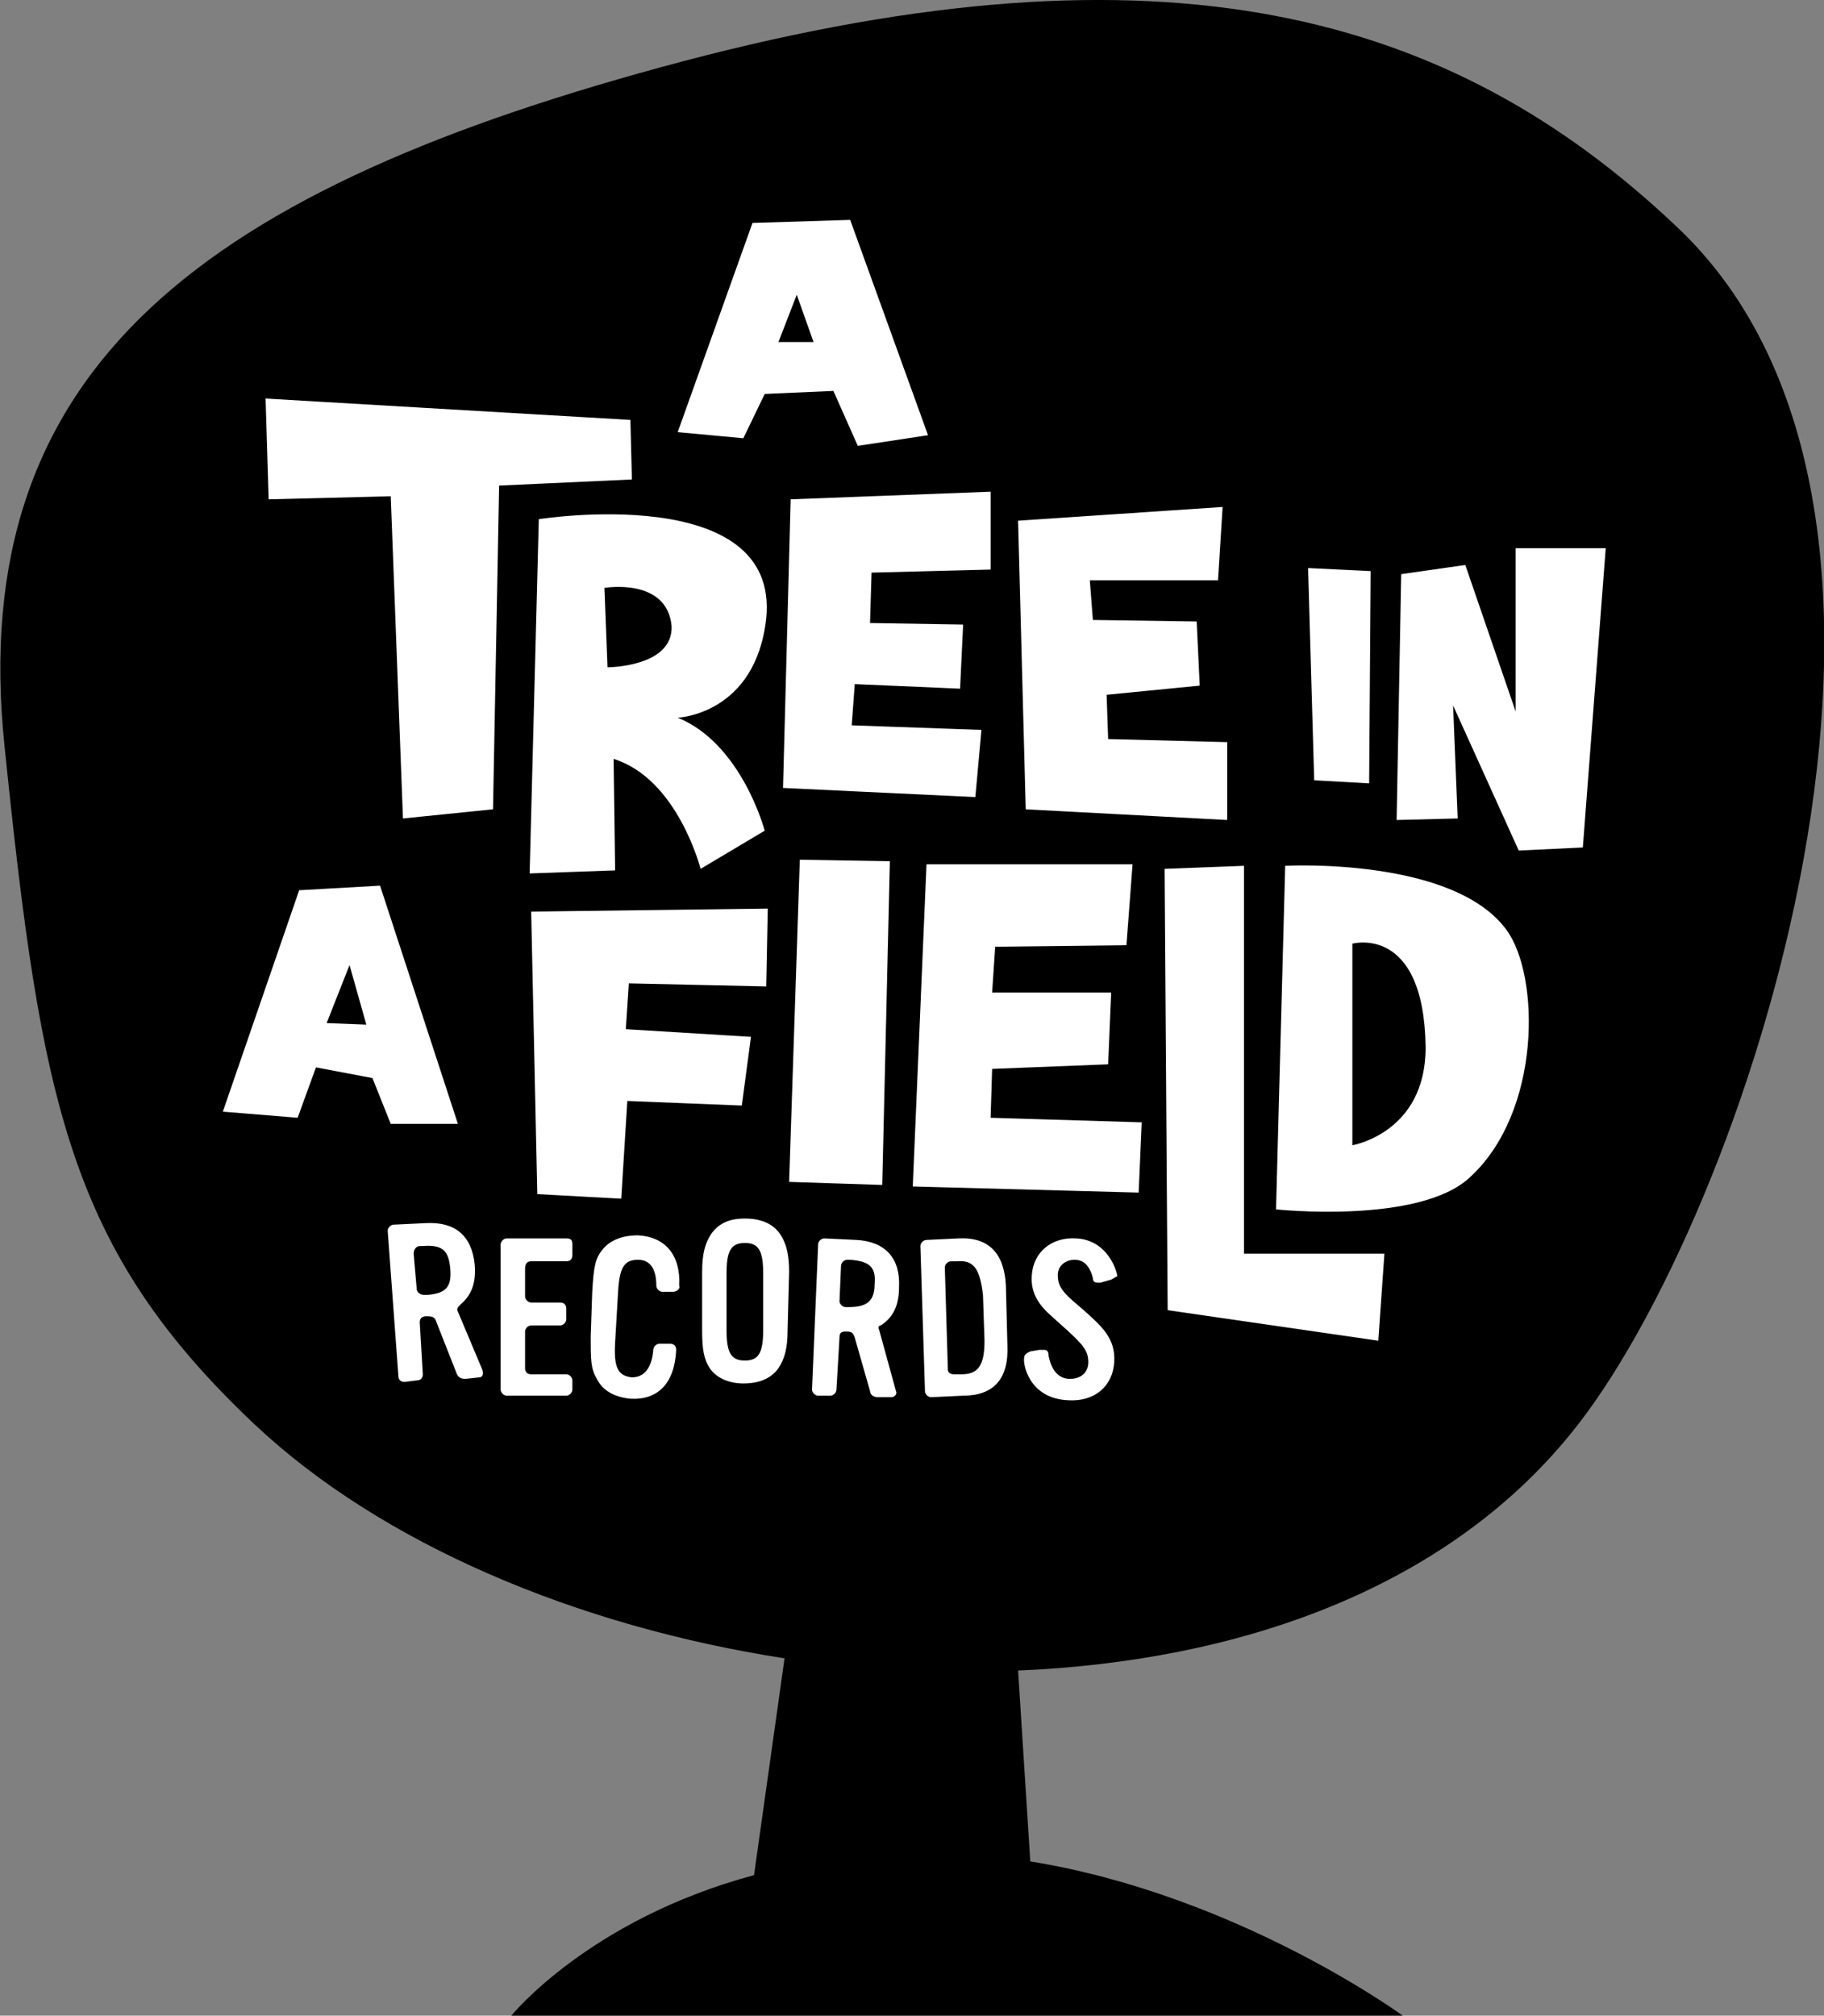
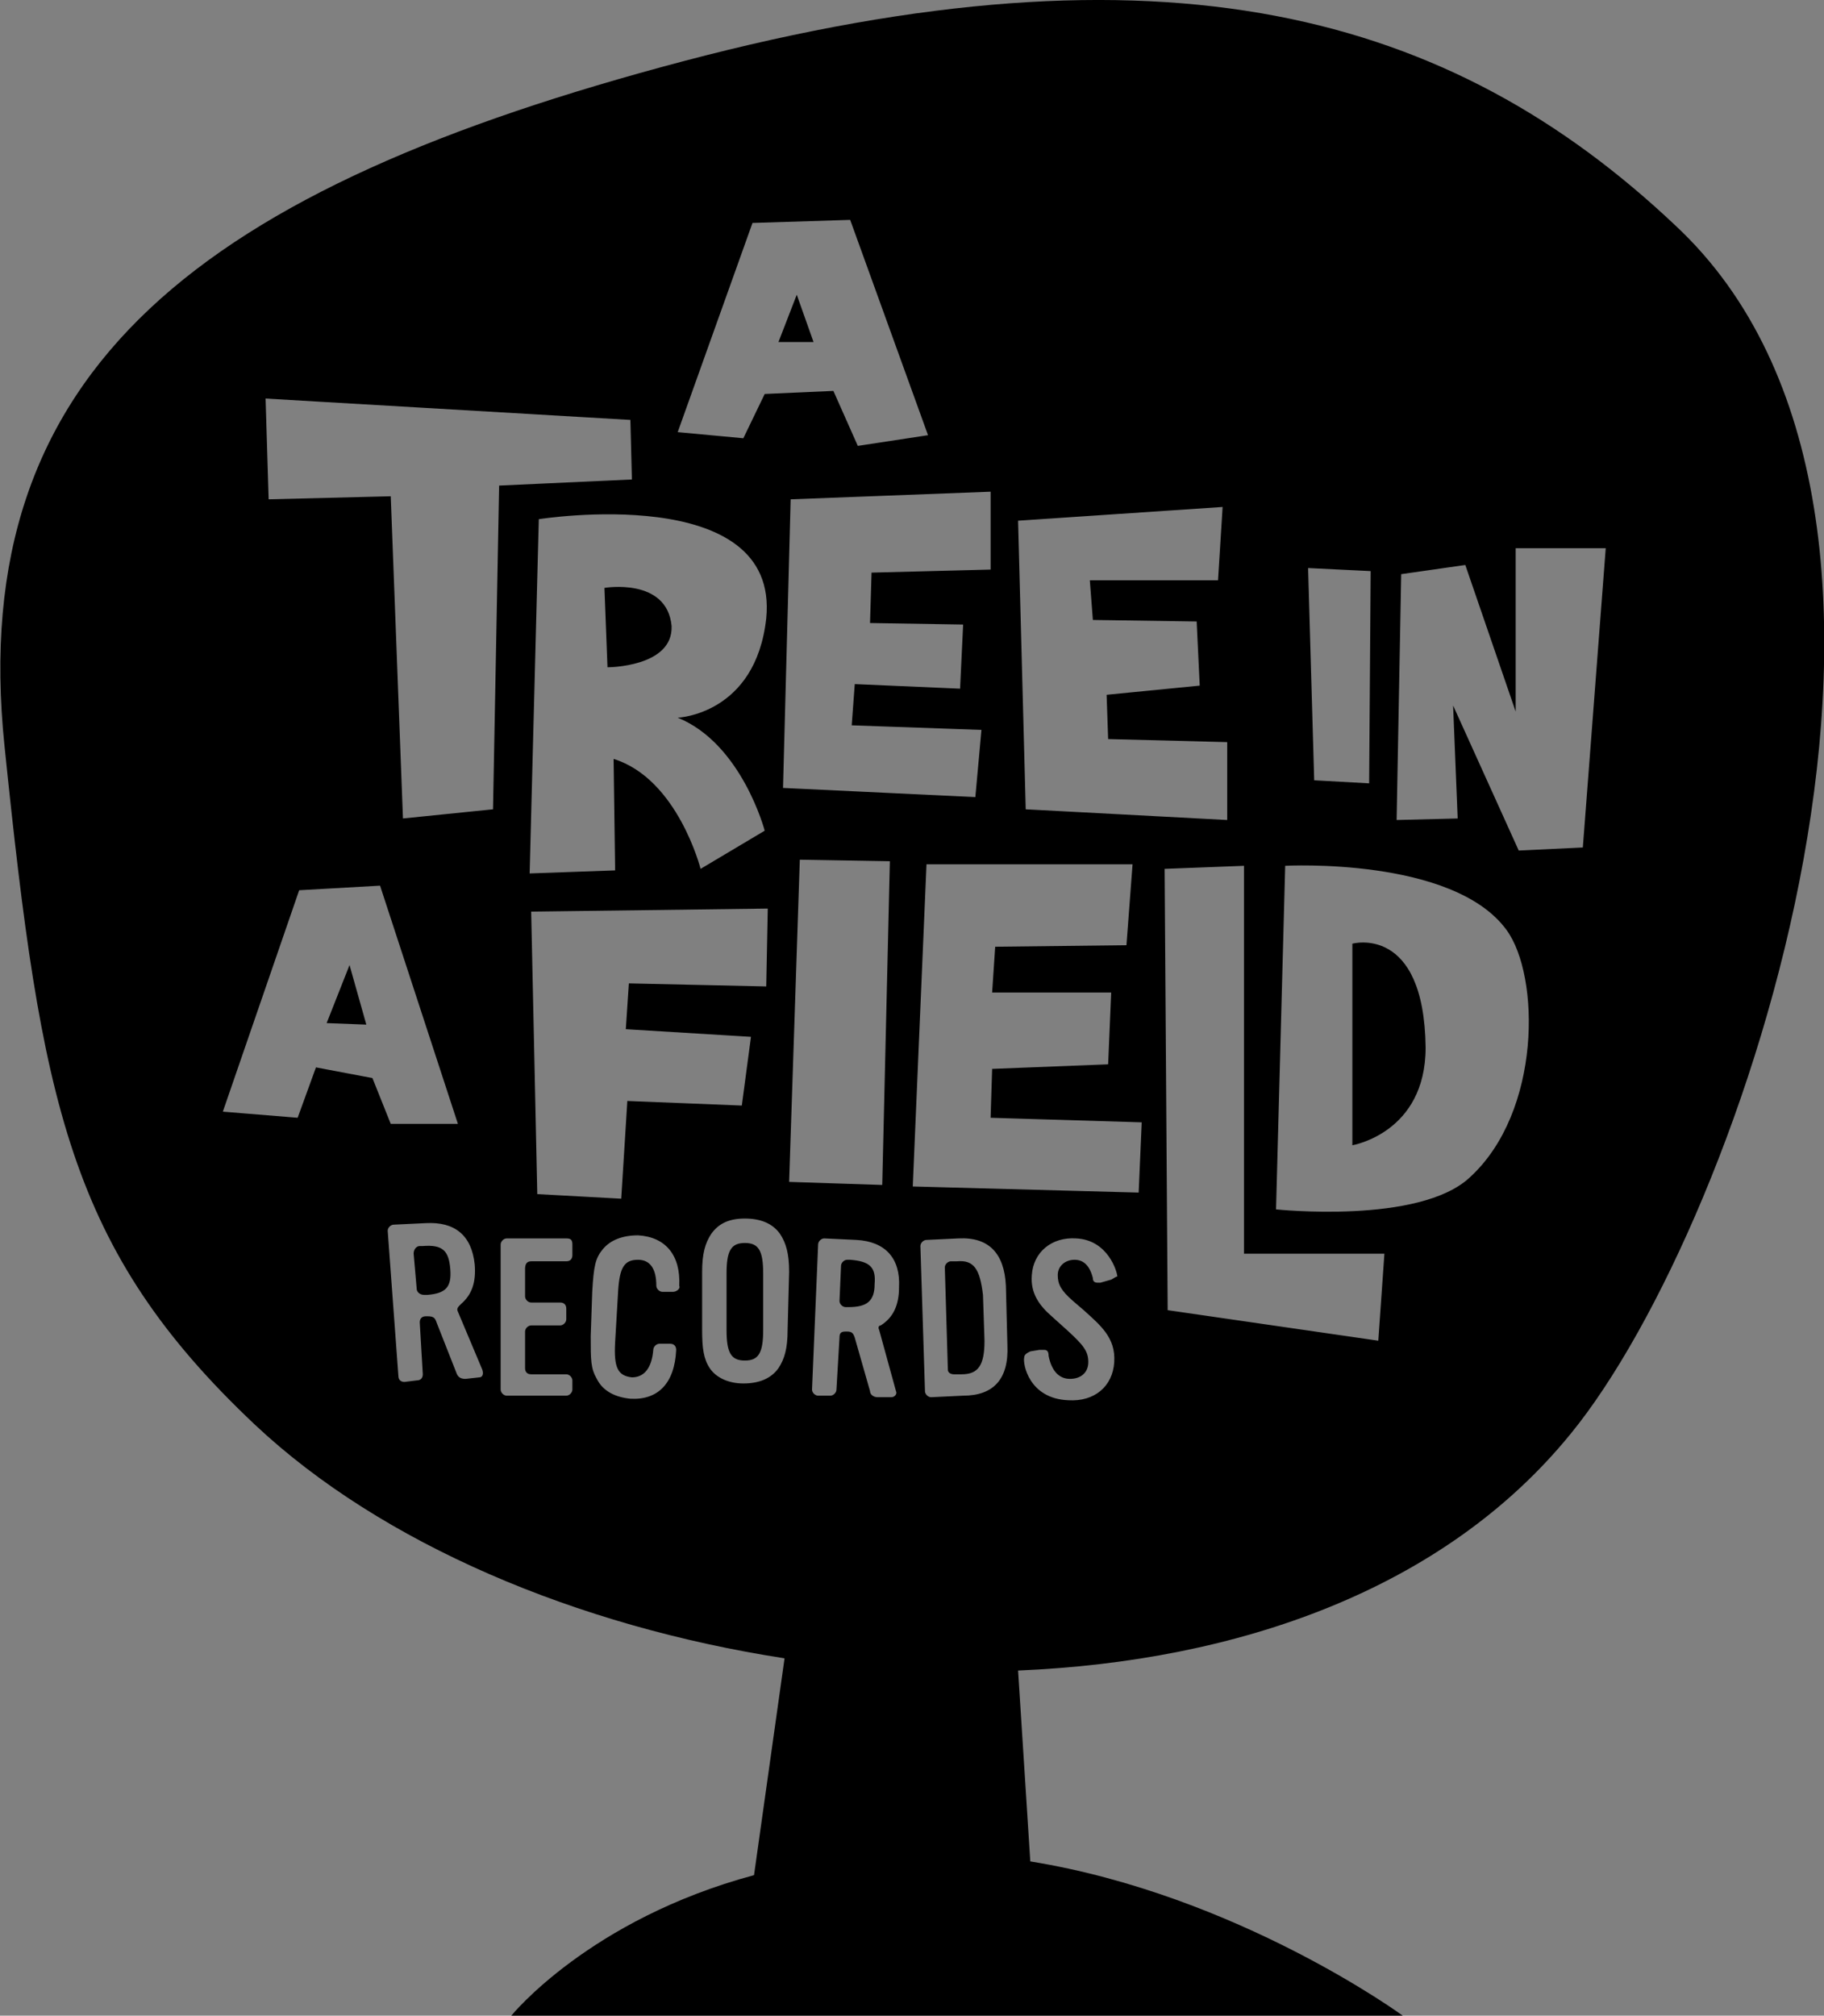
<svg xmlns="http://www.w3.org/2000/svg" version="1.1" id="Layer_1" x="0px" y="0px" viewBox="0 0 119.5 132" style="enable-background:new 0 0 119.5 132;" xml:space="preserve">
  <rect x="0" y="0" width="119.5" height="132" fill="#808080" stroke="none" />
  <style type="text/css">
	.st0{fill:#FFFFFF;stroke:#000000;stroke-miterlimit:10;}
</style>
-   <polygon class="st0" points="9,35.9 12.3,26.1 53.2,8.3 85.7,14.4 110.3,32.2 110.3,58 98.4,91.4 70.1,104.3 30,98.3 14.6,81.6   4.3,53.6 " />
  <path d="M48.8,81.4c-0.9,0-1.2,0.5-1.2,2v3.7c0,1.5,0.3,2,1.2,2s1.2-0.5,1.2-2v-3.7C50,81.9,49.7,81.4,48.8,81.4 M27.7,81.6h-0.2  c-0.2,0-0.4,0.2-0.4,0.5l0.2,2.3c0,0.2,0.2,0.4,0.5,0.4H28c1.2-0.1,1.6-0.5,1.5-1.7C29.4,81.9,29,81.5,27.7,81.6 M62.7,82.6h-0.4  c-0.2,0-0.4,0.2-0.4,0.4l0.2,6.7c0,0.2,0.2,0.3,0.4,0.3H63c1.1,0,1.5-0.6,1.5-2.2l-0.1-3C64.2,83.1,63.8,82.5,62.7,82.6 M109.8,14.8  C95,0.8,76.3-4.3,44.8,4C13.4,12.3-2.3,24,0.3,48.9c2.4,23.3,4.2,32.9,16.4,44.4c8.3,7.8,21.1,13.2,34.7,15.3l-2,14.2  c-10.8,2.9-15.9,9.2-15.9,9.2h58.4c0,0-10.8-7.9-24.4-10.1l-0.8-12.5c14.4-0.6,27.9-5.3,36.2-15.5C114.2,80.1,130,33.7,109.8,14.8   M89.8,37.4l-0.1,13.9l-3.6-0.2l-0.4-13.9L89.8,37.4z M80.1,33.2L79.8,38h-8.4l0.2,2.6l6.8,0.1l0.2,4.2l-6.1,0.6l0.1,2.9l7.8,0.2  v5.1L67.2,53l-0.5-18.9L80.1,33.2z M63.1,40.9l-0.2,4.2L56,44.8l-0.2,2.7l8.5,0.3l-0.4,4.4l-12.6-0.6l0.5-18.9l13.1-0.5v5.1  l-7.8,0.2L57,40.8L63.1,40.9z M58.3,56.4l-0.5,21.2l-6.1-0.2l0.7-21.1L58.3,56.4z M49.3,14.6l6.4-0.2l5.1,14.1l-4.6,0.7l-1.6-3.6  l-4.5,0.2l-1.4,2.9l-4.3-0.4L49.3,14.6z M49.2,67.9l-0.6,4.5l-7.5-0.3l-0.4,6.4l-5.5-0.3l-0.4-18.5l15.5-0.2l-0.1,5.1l-9-0.2l-0.2,3  L49.2,67.9z M50.1,54.4l-4.2,2.5c0,0-1.5-5.9-5.7-7.2l0.1,7.3l-5.6,0.2L35.3,34c0,0,15.8-2.5,14.9,6.5c-0.7,6.3-5.8,6.5-5.8,6.5  C48.6,48.7,50.1,54.4,50.1,54.4 M20.7,69.9l-1.2,3.3l-4.9-0.4l5-14.5l5.3-0.3L30,73.6h-4.4l-1.2-3L20.7,69.9z M31.4,90.2l-0.9,0.1  c-0.3,0-0.5-0.1-0.6-0.4l-1.3-3.3c-0.1-0.3-0.2-0.4-0.6-0.4h-0.1c-0.3,0-0.4,0.2-0.4,0.4l0.2,3.4c0,0.2-0.1,0.4-0.4,0.4l-0.8,0.1  c-0.2,0-0.4-0.1-0.4-0.4l-0.7-9.5c0-0.2,0.2-0.4,0.4-0.4l2.1-0.1c1.9-0.1,3,0.8,3.2,2.7c0.1,1.2-0.2,2-0.9,2.6  c-0.2,0.2-0.3,0.3-0.2,0.5l1.6,3.8C31.7,90,31.6,90.2,31.4,90.2 M32.3,53l-5.9,0.6l-0.8-21.1l-8,0.2l-0.2-6.6l23.9,1.4l0.1,3.9  l-8.7,0.4L32.3,53z M37.5,91c0,0.2-0.2,0.4-0.4,0.4h-3.9c-0.2,0-0.4-0.2-0.4-0.4v-9.5c0-0.2,0.2-0.4,0.4-0.4h3.9  c0.3,0,0.4,0.1,0.4,0.4v0.7c0,0.2-0.1,0.4-0.4,0.4h-2.3c-0.3,0-0.4,0.2-0.4,0.5v1.8c0,0.2,0.2,0.4,0.4,0.4h1.9  c0.3,0,0.4,0.2,0.4,0.4v0.7c0,0.2-0.2,0.4-0.4,0.4h-1.9c-0.2,0-0.4,0.2-0.4,0.4v2.4c0,0.2,0.1,0.4,0.4,0.4h2.3  c0.2,0,0.4,0.2,0.4,0.4V91z M44.1,84.6h-0.7c-0.2,0-0.4-0.2-0.4-0.4c0-1.1-0.4-1.7-1.2-1.7c-0.9,0-1.2,0.5-1.3,2l-0.2,3.4  c-0.1,1.7,0.2,2.2,1.1,2.3c0.8,0,1.3-0.6,1.4-1.8c0-0.2,0.2-0.4,0.4-0.4h0.7c0.3,0,0.4,0.2,0.4,0.4c-0.1,2.2-1.2,3.3-3,3.2  c-1-0.1-1.8-0.5-2.2-1.3c-0.4-0.7-0.4-1.2-0.4-2.8l0.1-2.9c0.1-1.7,0.2-2.2,0.7-2.8c0.5-0.6,1.3-0.9,2.3-0.9  c1.8,0.1,2.8,1.3,2.7,3.3C44.6,84.4,44.3,84.6,44.1,84.6 M51.6,87.1c0,1.2-0.2,1.9-0.6,2.5c-0.5,0.7-1.3,1-2.3,1s-1.8-0.4-2.2-1  S46,88.3,46,87.1v-3.8c0-1.2,0.2-1.9,0.6-2.5c0.5-0.7,1.2-1,2.2-1s1.8,0.3,2.3,1c0.4,0.6,0.6,1.3,0.6,2.5L51.6,87.1L51.6,87.1z   M57.6,87.1l1.1,4c0.1,0.2-0.1,0.4-0.3,0.4h-0.9c-0.3,0-0.5-0.2-0.5-0.4l-1-3.5c-0.1-0.3-0.2-0.4-0.5-0.4h-0.1  c-0.3,0-0.4,0.1-0.4,0.4L54.8,91c0,0.2-0.2,0.4-0.4,0.4h-0.8c-0.2,0-0.4-0.2-0.4-0.4l0.4-9.5c0-0.2,0.2-0.4,0.4-0.4l2.1,0.1  c1.9,0.1,2.9,1.2,2.8,3.1c0,1.2-0.4,2-1.2,2.5C57.6,86.8,57.5,86.9,57.6,87.1 M63.1,91.4L61,91.5c-0.2,0-0.4-0.2-0.4-0.4l-0.3-9.5  c0-0.2,0.2-0.4,0.4-0.4l2.1-0.1c2-0.1,3,1,3.1,3.1l0.1,3.9C66.1,90.3,65.1,91.4,63.1,91.4 M72.8,83.8L72.1,84c-0.1,0-0.1,0-0.2,0  c-0.2,0-0.3-0.1-0.3-0.3c-0.2-0.8-0.6-1.2-1.2-1.2s-1.1,0.4-1.1,1s0.2,1,1,1.7l0.7,0.6c1.1,1,2.1,1.8,2,3.4s-1.3,2.6-3,2.5  c-2.6-0.1-3-2.4-2.9-2.8c0-0.2,0.2-0.3,0.4-0.4l0.6-0.1c0.1,0,0.2,0,0.3,0c0.2,0,0.3,0.1,0.3,0.4c0.2,1,0.7,1.5,1.4,1.5  c0.7,0,1.2-0.4,1.2-1.1s-0.3-1.1-1.4-2.1l-1-0.9c-0.8-0.7-1.4-1.5-1.3-2.7c0.1-1.5,1.3-2.5,2.9-2.4c2.1,0.1,2.7,2.2,2.7,2.5  C73.1,83.6,73,83.7,72.8,83.8 M74.6,78.1l-14.8-0.4l0.9-21.1h13.5l-0.4,5.3L65.2,62L65,65h7.8l-0.2,4.7L65,70l-0.1,3.2l9.9,0.3  L74.6,78.1z M90.3,87.8l-13.8-2l-0.2-28.9l5.2-0.2v25.4h9.2L90.3,87.8z M96.3,77.1c-3.3,3.1-12.7,2.1-12.7,2.1l0.6-22.5  c0,0,11-0.6,14.5,4.2C100.9,63.9,101,72.8,96.3,77.1 M103.7,55.5l-4.2,0.2l-4.3-9.5l0.3,7.4l-4,0.1l0.3-16.1L96,37l3.3,9.6V35.9h5.9  L103.7,55.5z M21.4,67l2.6,0.1l-1.1-3.9L21.4,67z M52.2,19.3L51,22.4h2.3L52.2,19.3z M39.6,38.5l0.2,5.2c0,0,4.3,0,4.2-2.7  C43.7,37.8,39.6,38.5,39.6,38.5 M55.7,82.5h-0.2c-0.2,0-0.4,0.2-0.4,0.4L55,85.2c0,0.2,0.2,0.4,0.4,0.4h0.2c1.2,0,1.7-0.4,1.7-1.5  C57.4,83,57,82.6,55.7,82.5 M88.6,61.8V75c0,0,4.8-0.8,4.8-6.4C93.3,60.5,88.6,61.8,88.6,61.8" />
</svg>